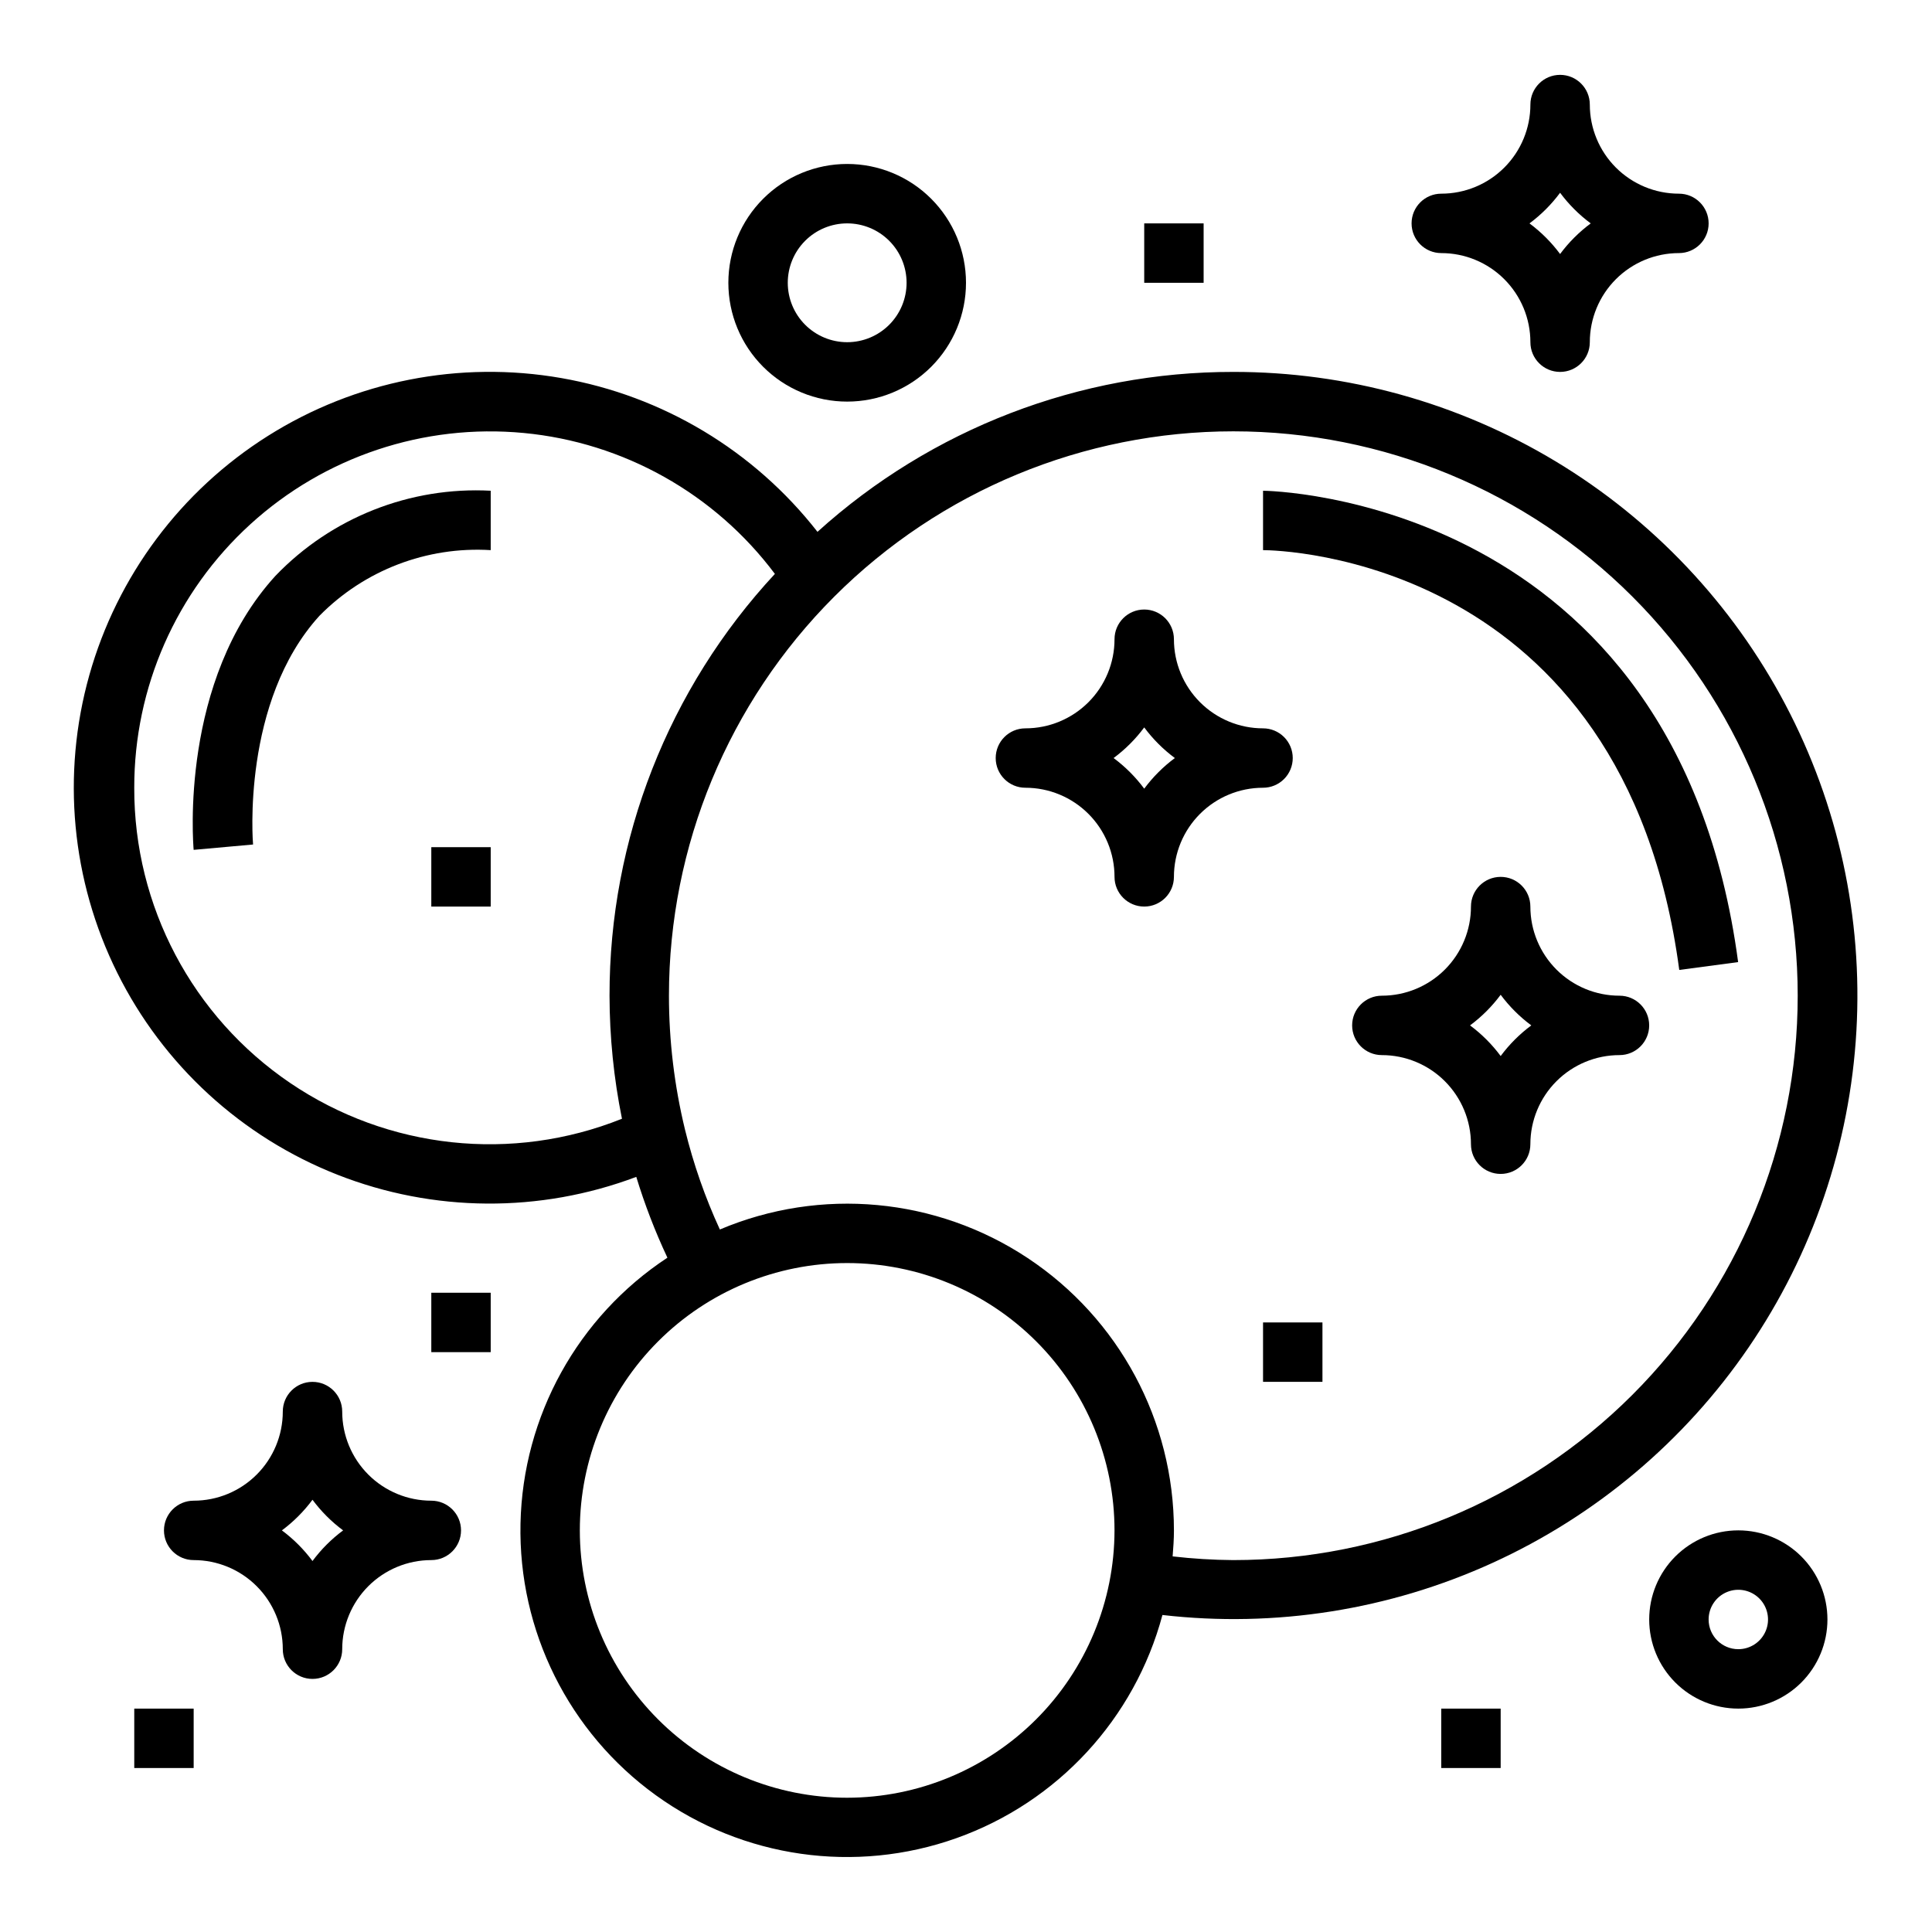
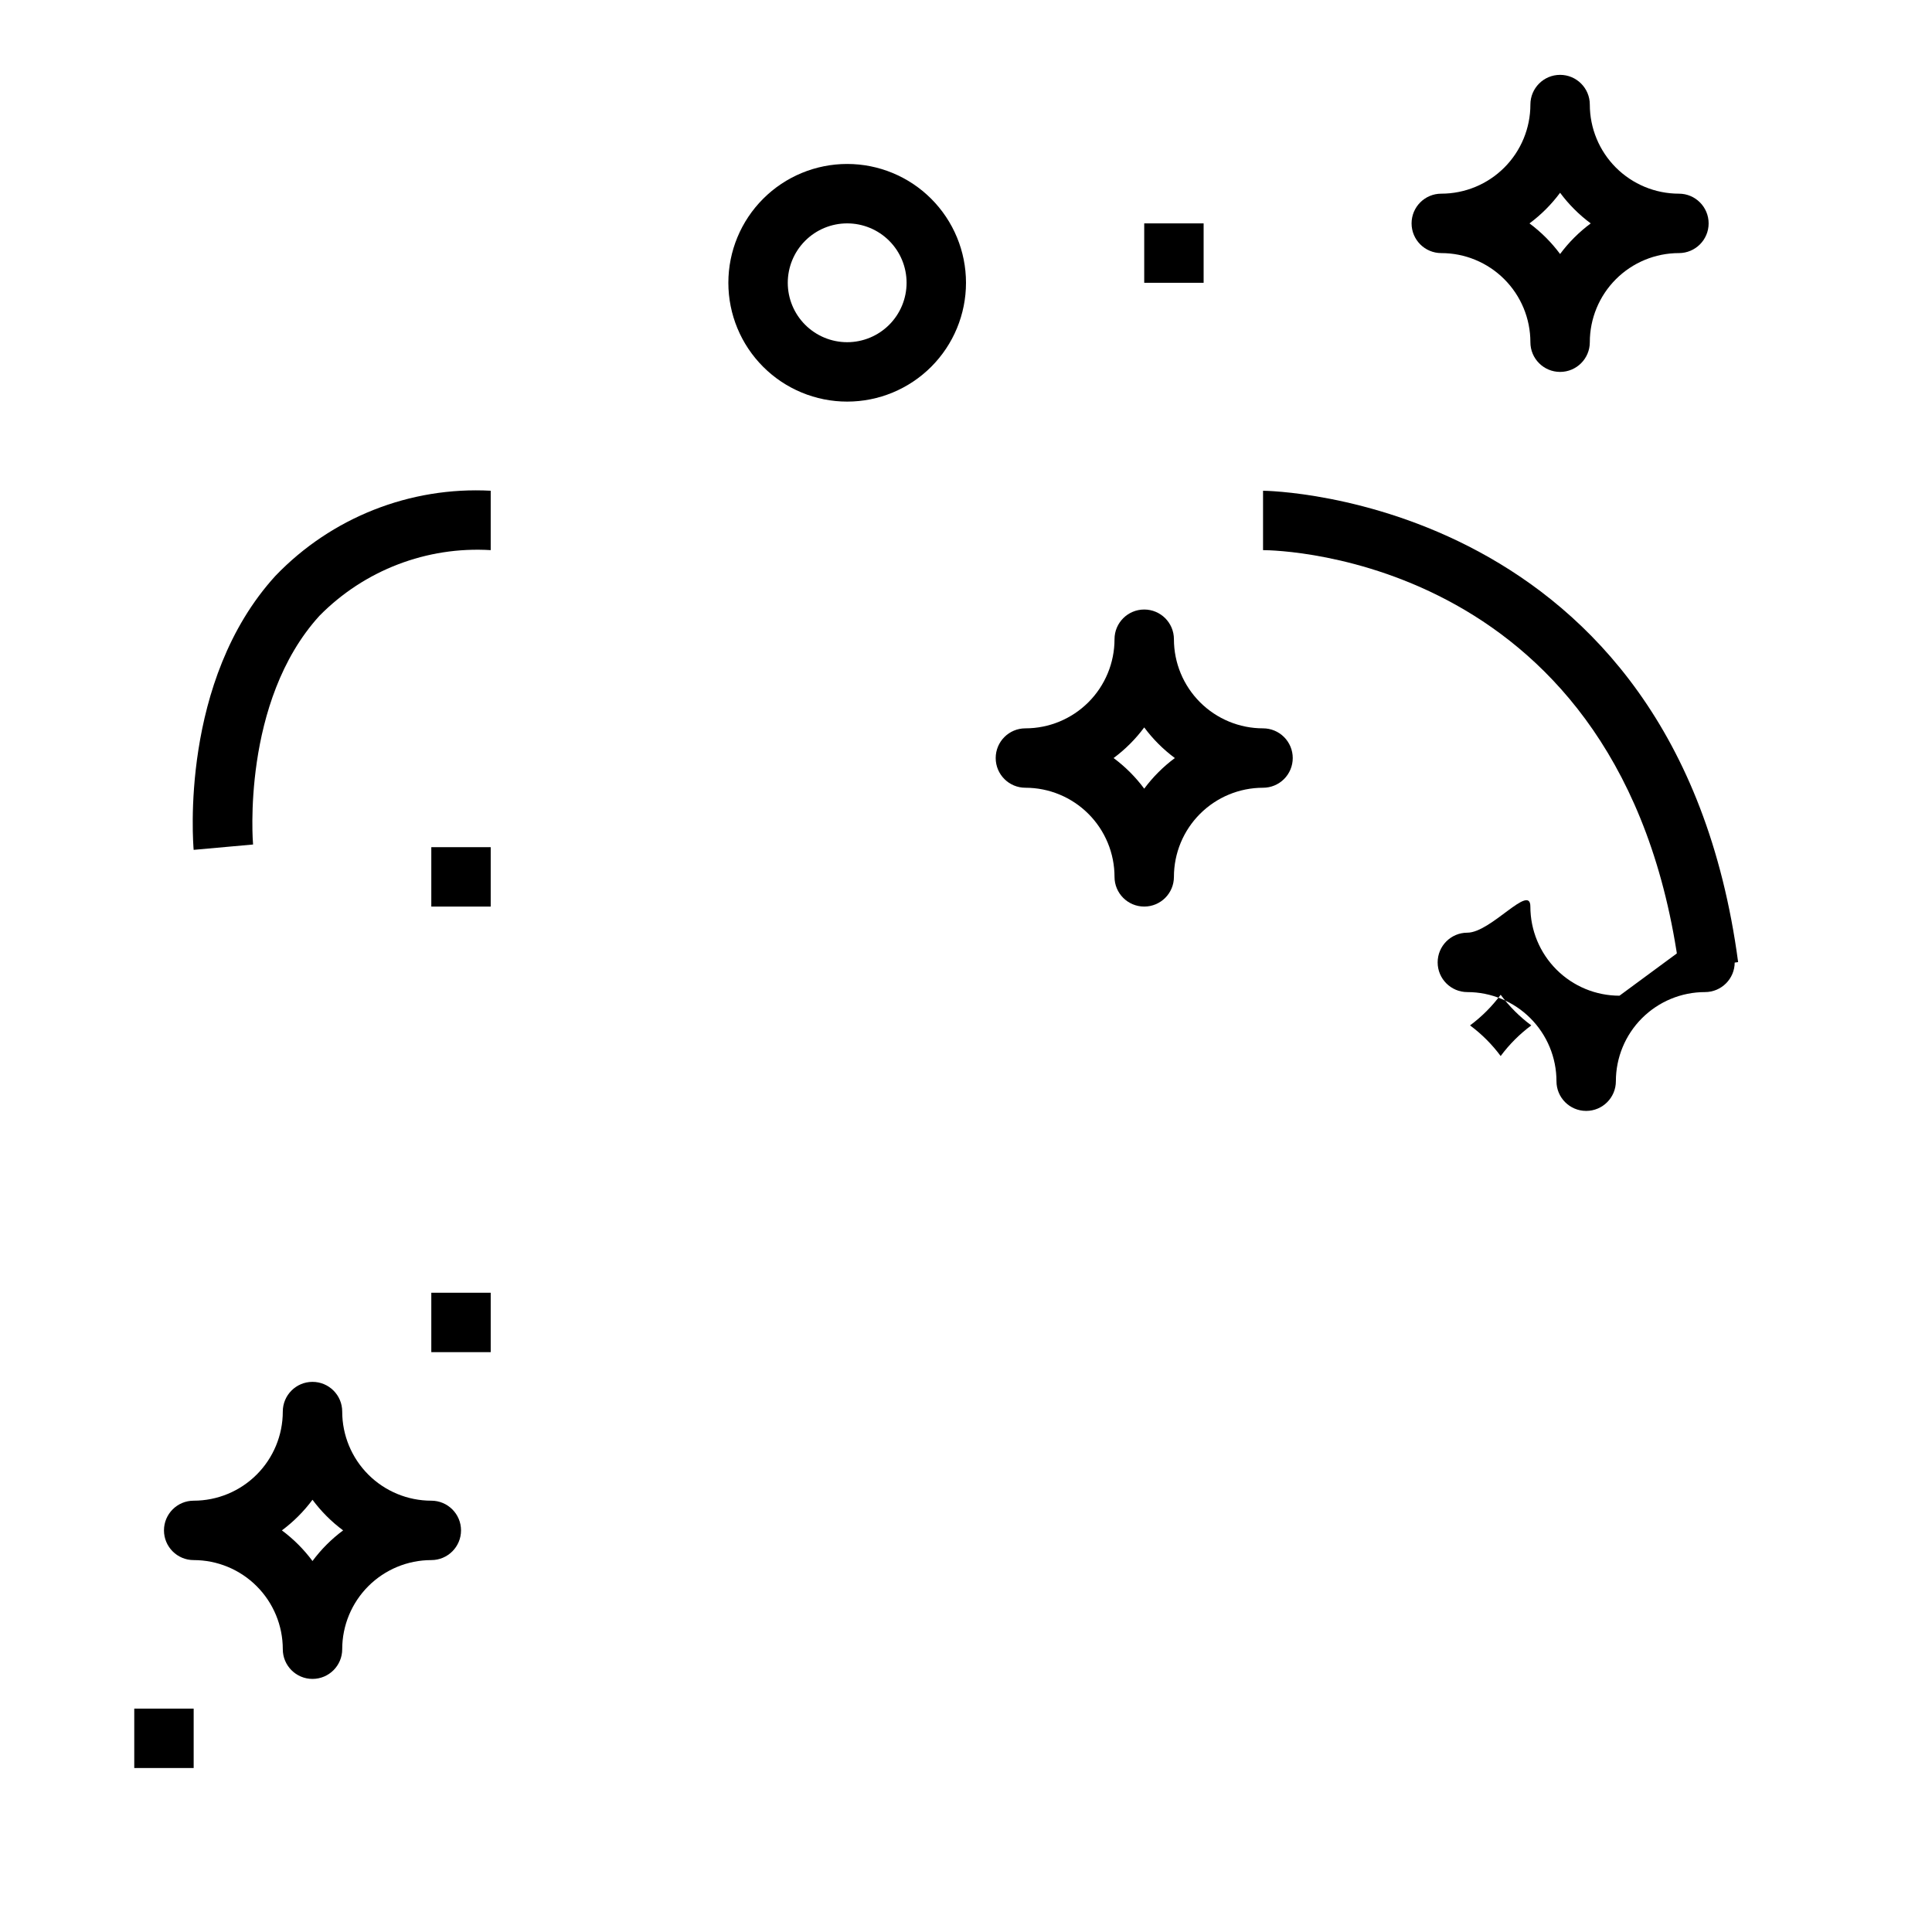
<svg xmlns="http://www.w3.org/2000/svg" fill="#000000" width="800px" height="800px" version="1.1" viewBox="144 144 512 512">
  <g>
-     <path d="m470.85 242.56c-40.727-0.051-80.012 15.059-110.21 42.383-16.801-21.527-41-36.051-67.898-40.754-26.902-4.699-54.59 0.754-77.699 15.305-23.109 14.551-39.992 37.164-47.379 63.453-7.387 26.293-4.746 54.391 7.406 78.844 12.148 24.457 32.949 43.531 58.363 53.527 25.414 9.992 53.633 10.195 79.188 0.566 2.234 7.328 4.992 14.484 8.25 21.418-23.766 15.648-38.32 41.98-38.934 70.43-0.609 28.449 12.805 55.379 35.879 72.031 23.07 16.652 52.855 20.902 79.664 11.359 26.809-9.539 47.215-31.648 54.578-59.133 29.891 3.441 60.156-1.34 87.527-13.832 27.371-12.488 50.816-32.219 67.801-57.055 16.984-24.836 26.867-53.836 28.578-83.875 1.715-30.039-4.805-59.977-18.855-86.582s-35.098-48.871-60.871-64.395c-25.777-15.523-55.301-23.715-85.387-23.691zm-291.27 110.21c-0.043-26.582 11.137-51.949 30.789-69.855 19.648-17.902 45.945-26.68 72.41-24.172 26.465 2.508 50.641 16.07 66.578 37.348-28.215 30.383-43.875 70.324-43.824 111.79 0.023 10.949 1.125 21.867 3.297 32.598-29.066 11.652-62.027 8.094-87.941-9.488-25.914-17.586-41.395-46.898-41.309-78.215zm188.93 267.65c-18.793 0-36.812-7.465-50.098-20.75-13.289-13.285-20.75-31.309-20.75-50.098 0-18.789 7.461-36.809 20.75-50.098 13.285-13.285 31.305-20.75 50.098-20.75 18.789 0 36.809 7.465 50.098 20.75 13.285 13.289 20.75 31.309 20.75 50.098-0.023 18.785-7.492 36.793-20.773 50.074-13.285 13.281-31.293 20.754-50.074 20.773zm102.34-62.977c-5.379-0.039-10.75-0.367-16.09-0.984 0.18-2.273 0.348-4.566 0.348-6.887h-0.004c0-29.035-14.555-56.137-38.758-72.176s-54.832-18.879-81.574-7.566c-3.914-8.496-7-17.344-9.227-26.426-2.828-11.633-4.262-23.559-4.266-35.527 0-39.668 15.758-77.711 43.809-105.76 28.051-28.051 66.094-43.809 105.76-43.809 39.668 0 77.711 15.758 105.76 43.809 28.047 28.051 43.805 66.094 43.805 105.76 0 39.668-15.758 77.711-43.805 105.76-28.051 28.047-66.094 43.805-105.76 43.805z" />
    <path d="m234.69 518.08c0-4.348-3.527-7.871-7.875-7.871s-7.871 3.523-7.871 7.871c0 6.266-2.488 12.27-6.918 16.699-4.426 4.43-10.434 6.918-16.699 6.918-4.348 0-7.871 3.523-7.871 7.871s3.523 7.871 7.871 7.871c6.266 0 12.273 2.488 16.699 6.918 4.43 4.43 6.918 10.438 6.918 16.699 0 4.348 3.523 7.871 7.871 7.871s7.875-3.523 7.875-7.871c0-6.262 2.488-12.27 6.914-16.699 4.43-4.43 10.438-6.918 16.699-6.918 4.348 0 7.875-3.523 7.875-7.871s-3.527-7.871-7.875-7.871c-6.262 0-12.27-2.488-16.699-6.918-4.426-4.43-6.914-10.434-6.914-16.699zm-7.871 39.605h-0.004c-2.293-3.09-5.027-5.824-8.113-8.117 3.086-2.293 5.82-5.027 8.113-8.117 2.293 3.09 5.027 5.824 8.117 8.117-3.09 2.293-5.824 5.027-8.117 8.117z" />
    <path d="m549.57 234.69c0 4.348 3.523 7.871 7.871 7.871s7.875-3.523 7.875-7.871c0-6.266 2.488-12.273 6.914-16.699 4.43-4.43 10.438-6.918 16.699-6.918 4.348 0 7.875-3.523 7.875-7.871 0-4.348-3.527-7.875-7.875-7.875-6.262 0-12.27-2.488-16.699-6.914-4.426-4.43-6.914-10.438-6.914-16.699 0-4.348-3.527-7.875-7.875-7.875s-7.871 3.527-7.871 7.875c0 6.262-2.488 12.27-6.918 16.699-4.426 4.426-10.434 6.914-16.699 6.914-4.348 0-7.871 3.527-7.871 7.875 0 4.348 3.523 7.871 7.871 7.871 6.266 0 12.273 2.488 16.699 6.918 4.43 4.426 6.918 10.434 6.918 16.699zm7.871-39.605c2.293 3.09 5.027 5.824 8.117 8.117-3.09 2.293-5.824 5.027-8.117 8.113-2.293-3.086-5.027-5.82-8.113-8.113 3.086-2.293 5.82-5.027 8.113-8.117z" />
-     <path d="m573.18 407.87c-6.266 0-12.27-2.488-16.699-6.918s-6.918-10.434-6.918-16.699c0-4.348-3.523-7.871-7.871-7.871-4.348 0-7.871 3.523-7.871 7.871 0 6.266-2.488 12.27-6.918 16.699s-10.438 6.918-16.699 6.918c-4.348 0-7.871 3.523-7.871 7.871 0 4.348 3.523 7.871 7.871 7.871 6.262 0 12.27 2.488 16.699 6.918s6.918 10.438 6.918 16.699c0 4.348 3.523 7.871 7.871 7.871 4.348 0 7.871-3.523 7.871-7.871 0-6.262 2.488-12.27 6.918-16.699s10.434-6.918 16.699-6.918c4.348 0 7.871-3.523 7.871-7.871 0-4.348-3.523-7.871-7.871-7.871zm-31.488 15.988c-2.293-3.09-5.027-5.824-8.117-8.117 3.09-2.293 5.824-5.027 8.117-8.117 2.293 3.09 5.027 5.824 8.117 8.117-3.09 2.293-5.824 5.027-8.117 8.117z" />
+     <path d="m573.18 407.87c-6.266 0-12.27-2.488-16.699-6.918s-6.918-10.434-6.918-16.699s-10.438 6.918-16.699 6.918c-4.348 0-7.871 3.523-7.871 7.871 0 4.348 3.523 7.871 7.871 7.871 6.262 0 12.27 2.488 16.699 6.918s6.918 10.438 6.918 16.699c0 4.348 3.523 7.871 7.871 7.871 4.348 0 7.871-3.523 7.871-7.871 0-6.262 2.488-12.27 6.918-16.699s10.434-6.918 16.699-6.918c4.348 0 7.871-3.523 7.871-7.871 0-4.348-3.523-7.871-7.871-7.871zm-31.488 15.988c-2.293-3.09-5.027-5.824-8.117-8.117 3.09-2.293 5.824-5.027 8.117-8.117 2.293 3.09 5.027 5.824 8.117 8.117-3.09 2.293-5.824 5.027-8.117 8.117z" />
    <path d="m486.59 344.89c0-2.09-0.828-4.09-2.305-5.566-1.477-1.477-3.481-2.305-5.566-2.305-6.262 0-12.27-2.488-16.699-6.918-4.43-4.43-6.918-10.438-6.918-16.699 0-4.348-3.523-7.871-7.871-7.871-4.348 0-7.871 3.523-7.871 7.871 0 6.262-2.488 12.27-6.918 16.699-4.43 4.43-10.434 6.918-16.699 6.918-4.348 0-7.871 3.523-7.871 7.871 0 4.348 3.523 7.871 7.871 7.871 6.266 0 12.27 2.488 16.699 6.918 4.43 4.43 6.918 10.434 6.918 16.699 0 4.348 3.523 7.871 7.871 7.871 4.348 0 7.871-3.523 7.871-7.871 0-6.266 2.488-12.27 6.918-16.699 4.43-4.43 10.438-6.918 16.699-6.918 2.086 0 4.09-0.828 5.566-2.305 1.477-1.477 2.305-3.481 2.305-5.566zm-39.359 8.117c-2.293-3.09-5.027-5.824-8.117-8.117 3.09-2.293 5.824-5.027 8.117-8.117 2.293 3.09 5.027 5.824 8.117 8.117-3.09 2.293-5.824 5.027-8.117 8.117z" />
    <path d="m258.3 486.59h15.742v15.742h-15.742z" />
    <path d="m179.58 596.8h15.742v15.742h-15.742z" />
-     <path d="m628.29 573.18c0-6.266-2.488-12.27-6.918-16.699-4.43-4.43-10.438-6.918-16.699-6.918-6.266 0-12.27 2.488-16.699 6.918-4.43 4.43-6.918 10.434-6.918 16.699 0 6.262 2.488 12.27 6.918 16.699 4.43 4.43 10.434 6.918 16.699 6.918 6.262 0 12.27-2.488 16.699-6.918 4.43-4.43 6.918-10.438 6.918-16.699zm-31.488 0c0-3.184 1.918-6.055 4.859-7.273s6.324-0.543 8.578 1.707c2.25 2.25 2.926 5.637 1.707 8.578-1.219 2.941-4.09 4.859-7.273 4.859-4.348 0-7.871-3.523-7.871-7.871z" />
    <path d="m400 218.94c0-8.352-3.32-16.359-9.223-22.266-5.906-5.906-13.914-9.223-22.266-9.223-8.352 0-16.363 3.316-22.266 9.223-5.906 5.906-9.223 13.914-9.223 22.266 0 8.352 3.316 16.359 9.223 22.266 5.902 5.906 13.914 9.223 22.266 9.223 8.352 0 16.359-3.316 22.266-9.223 5.902-5.906 9.223-13.914 9.223-22.266zm-47.234 0c0-4.176 1.66-8.18 4.613-11.133s6.957-4.609 11.133-4.609 8.18 1.656 11.133 4.609 4.609 6.957 4.609 11.133c0 4.176-1.656 8.18-4.609 11.133s-6.957 4.613-11.133 4.613-8.18-1.66-11.133-4.613-4.613-6.957-4.613-11.133z" />
    <path d="m447.23 203.2h15.742v15.742h-15.742z" />
-     <path d="m478.72 494.46h15.742v15.742h-15.742z" />
-     <path d="m525.95 596.8h15.742v15.742h-15.742z" />
    <path d="m258.3 368.51h15.742v15.742h-15.742z" />
    <path d="m195.32 369.22 15.746-1.418c-0.039-0.379-3.148-37.84 17.594-60.613 11.902-12.086 28.449-18.434 45.383-17.398v-15.742c-21.383-1.133-42.203 7.098-57.035 22.543-25.41 27.836-21.82 70.82-21.688 72.629z" />
    <path d="m478.72 274.05v15.742c3.938 0 95.684 1.676 110.3 111.25l15.602-2.078c-16.477-123.48-124.8-124.91-125.9-124.91z" />
  </g>
</svg>